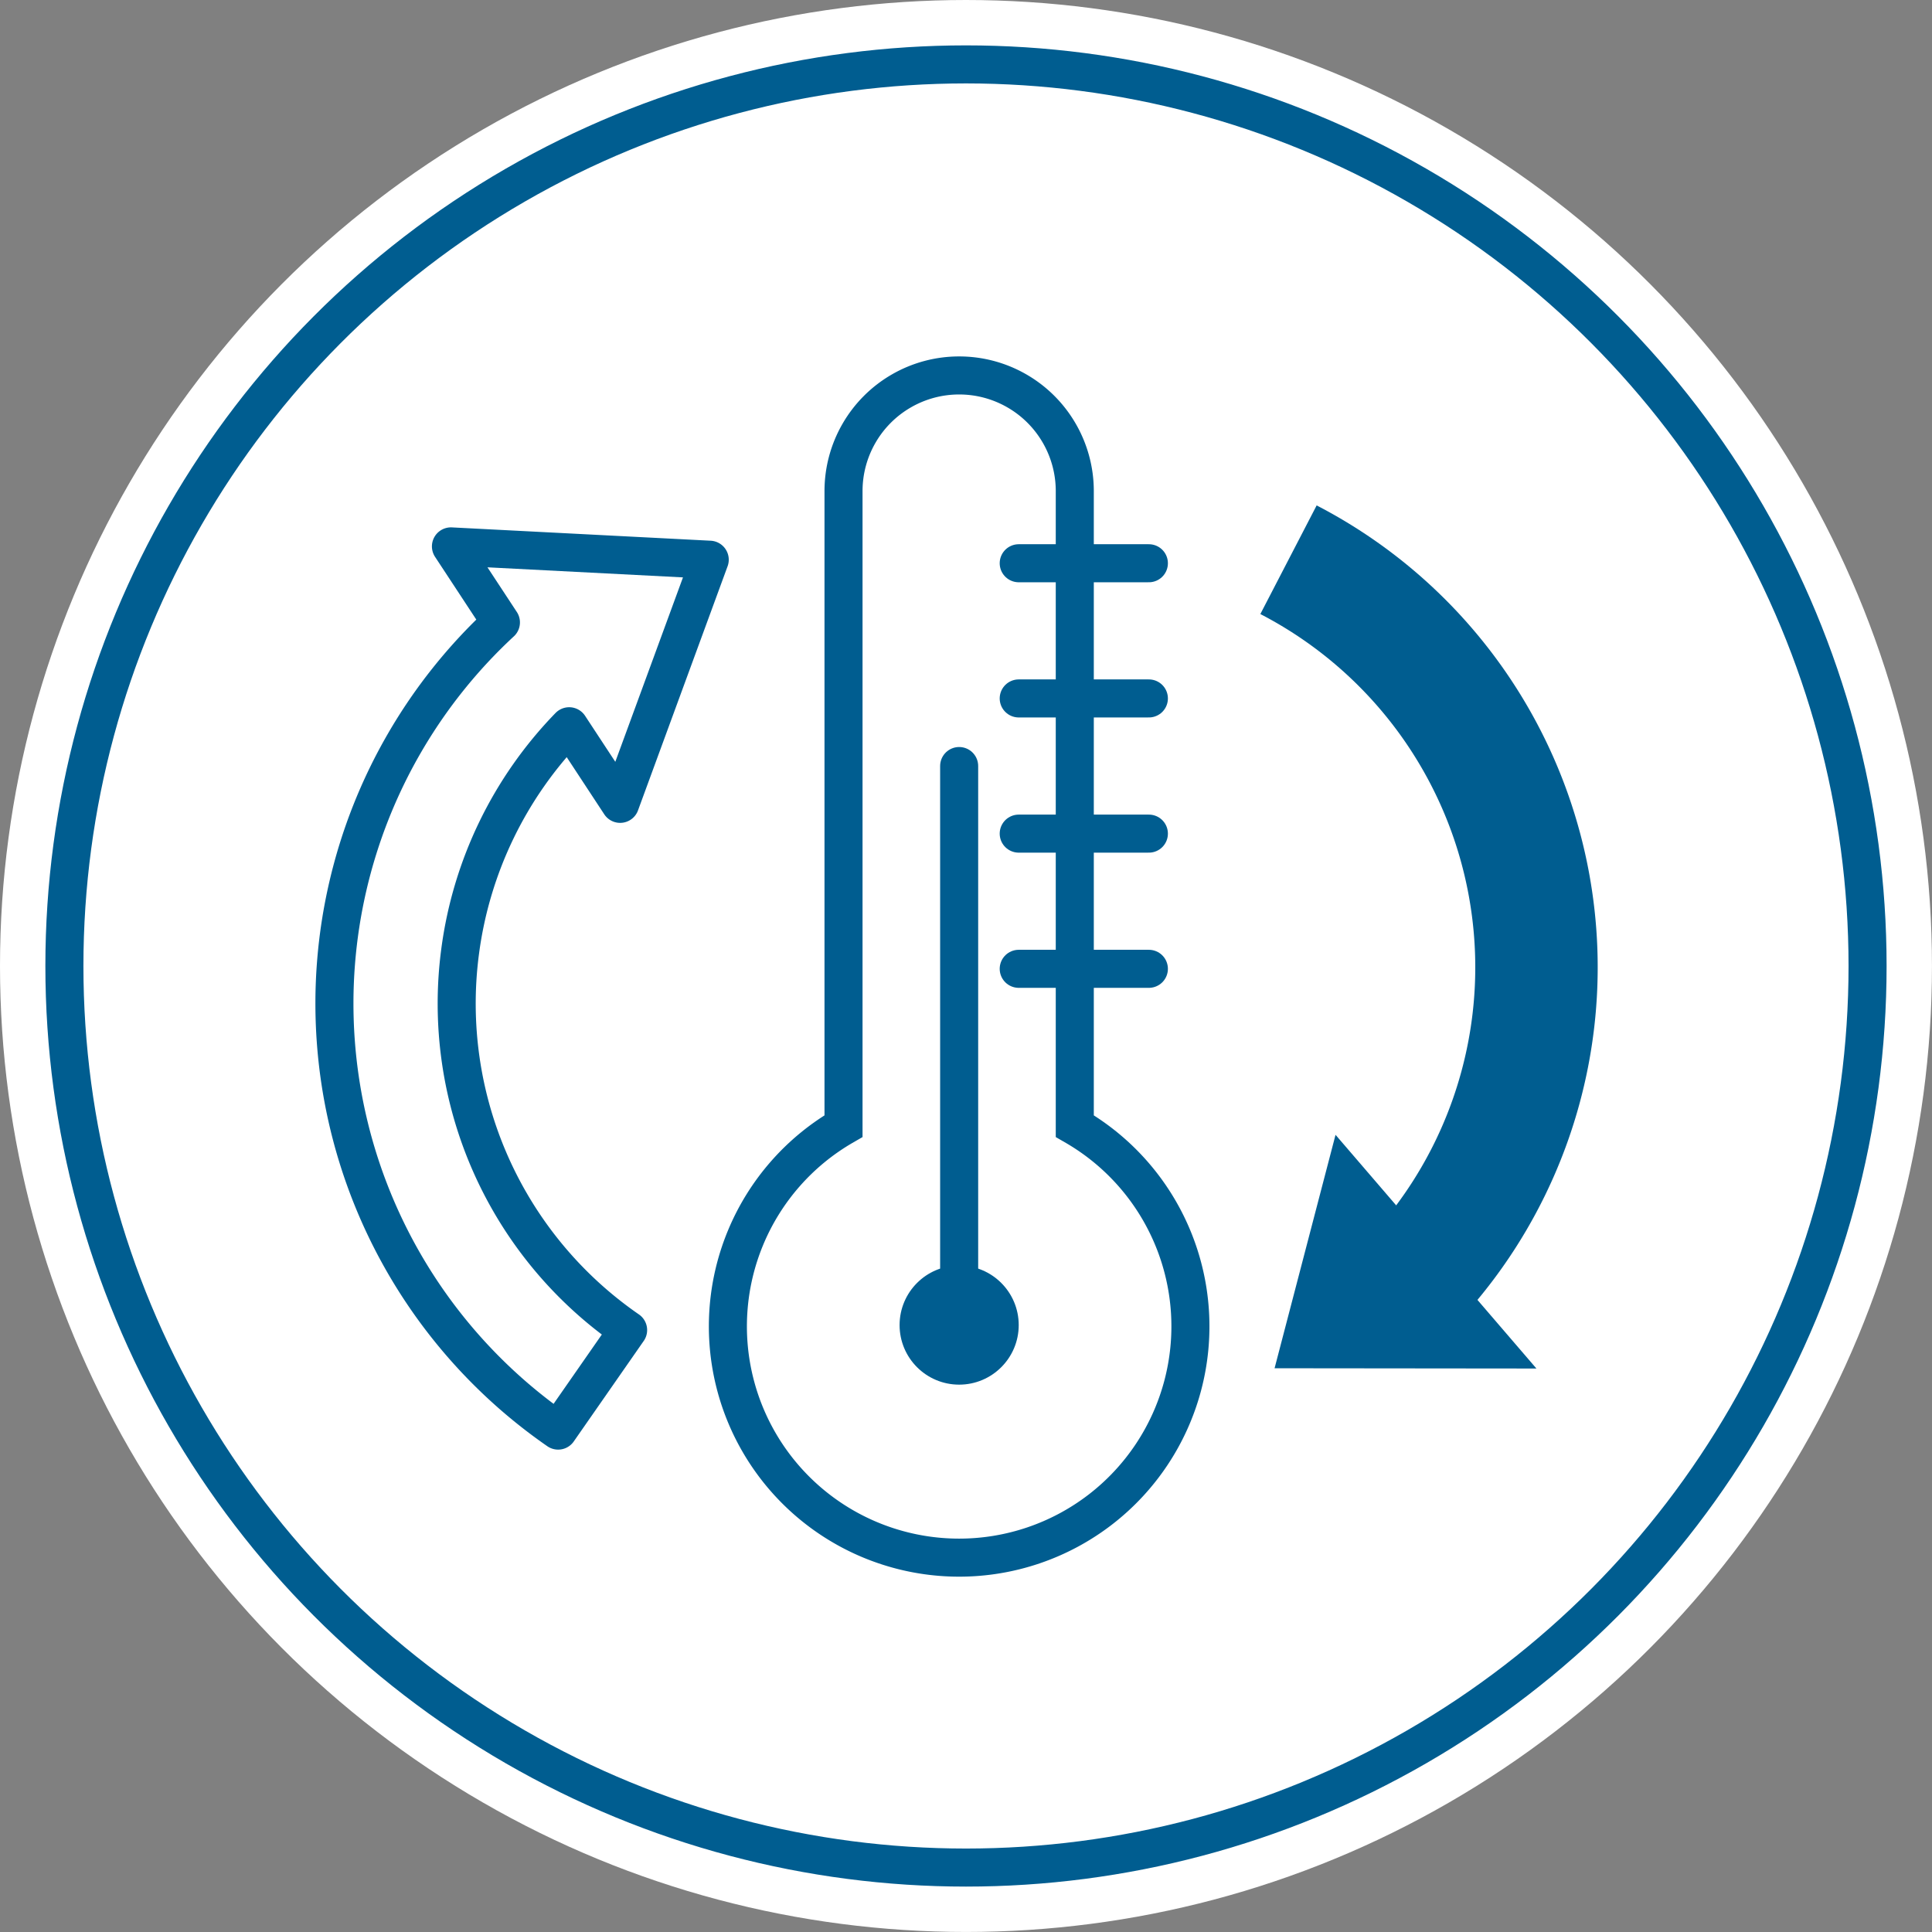
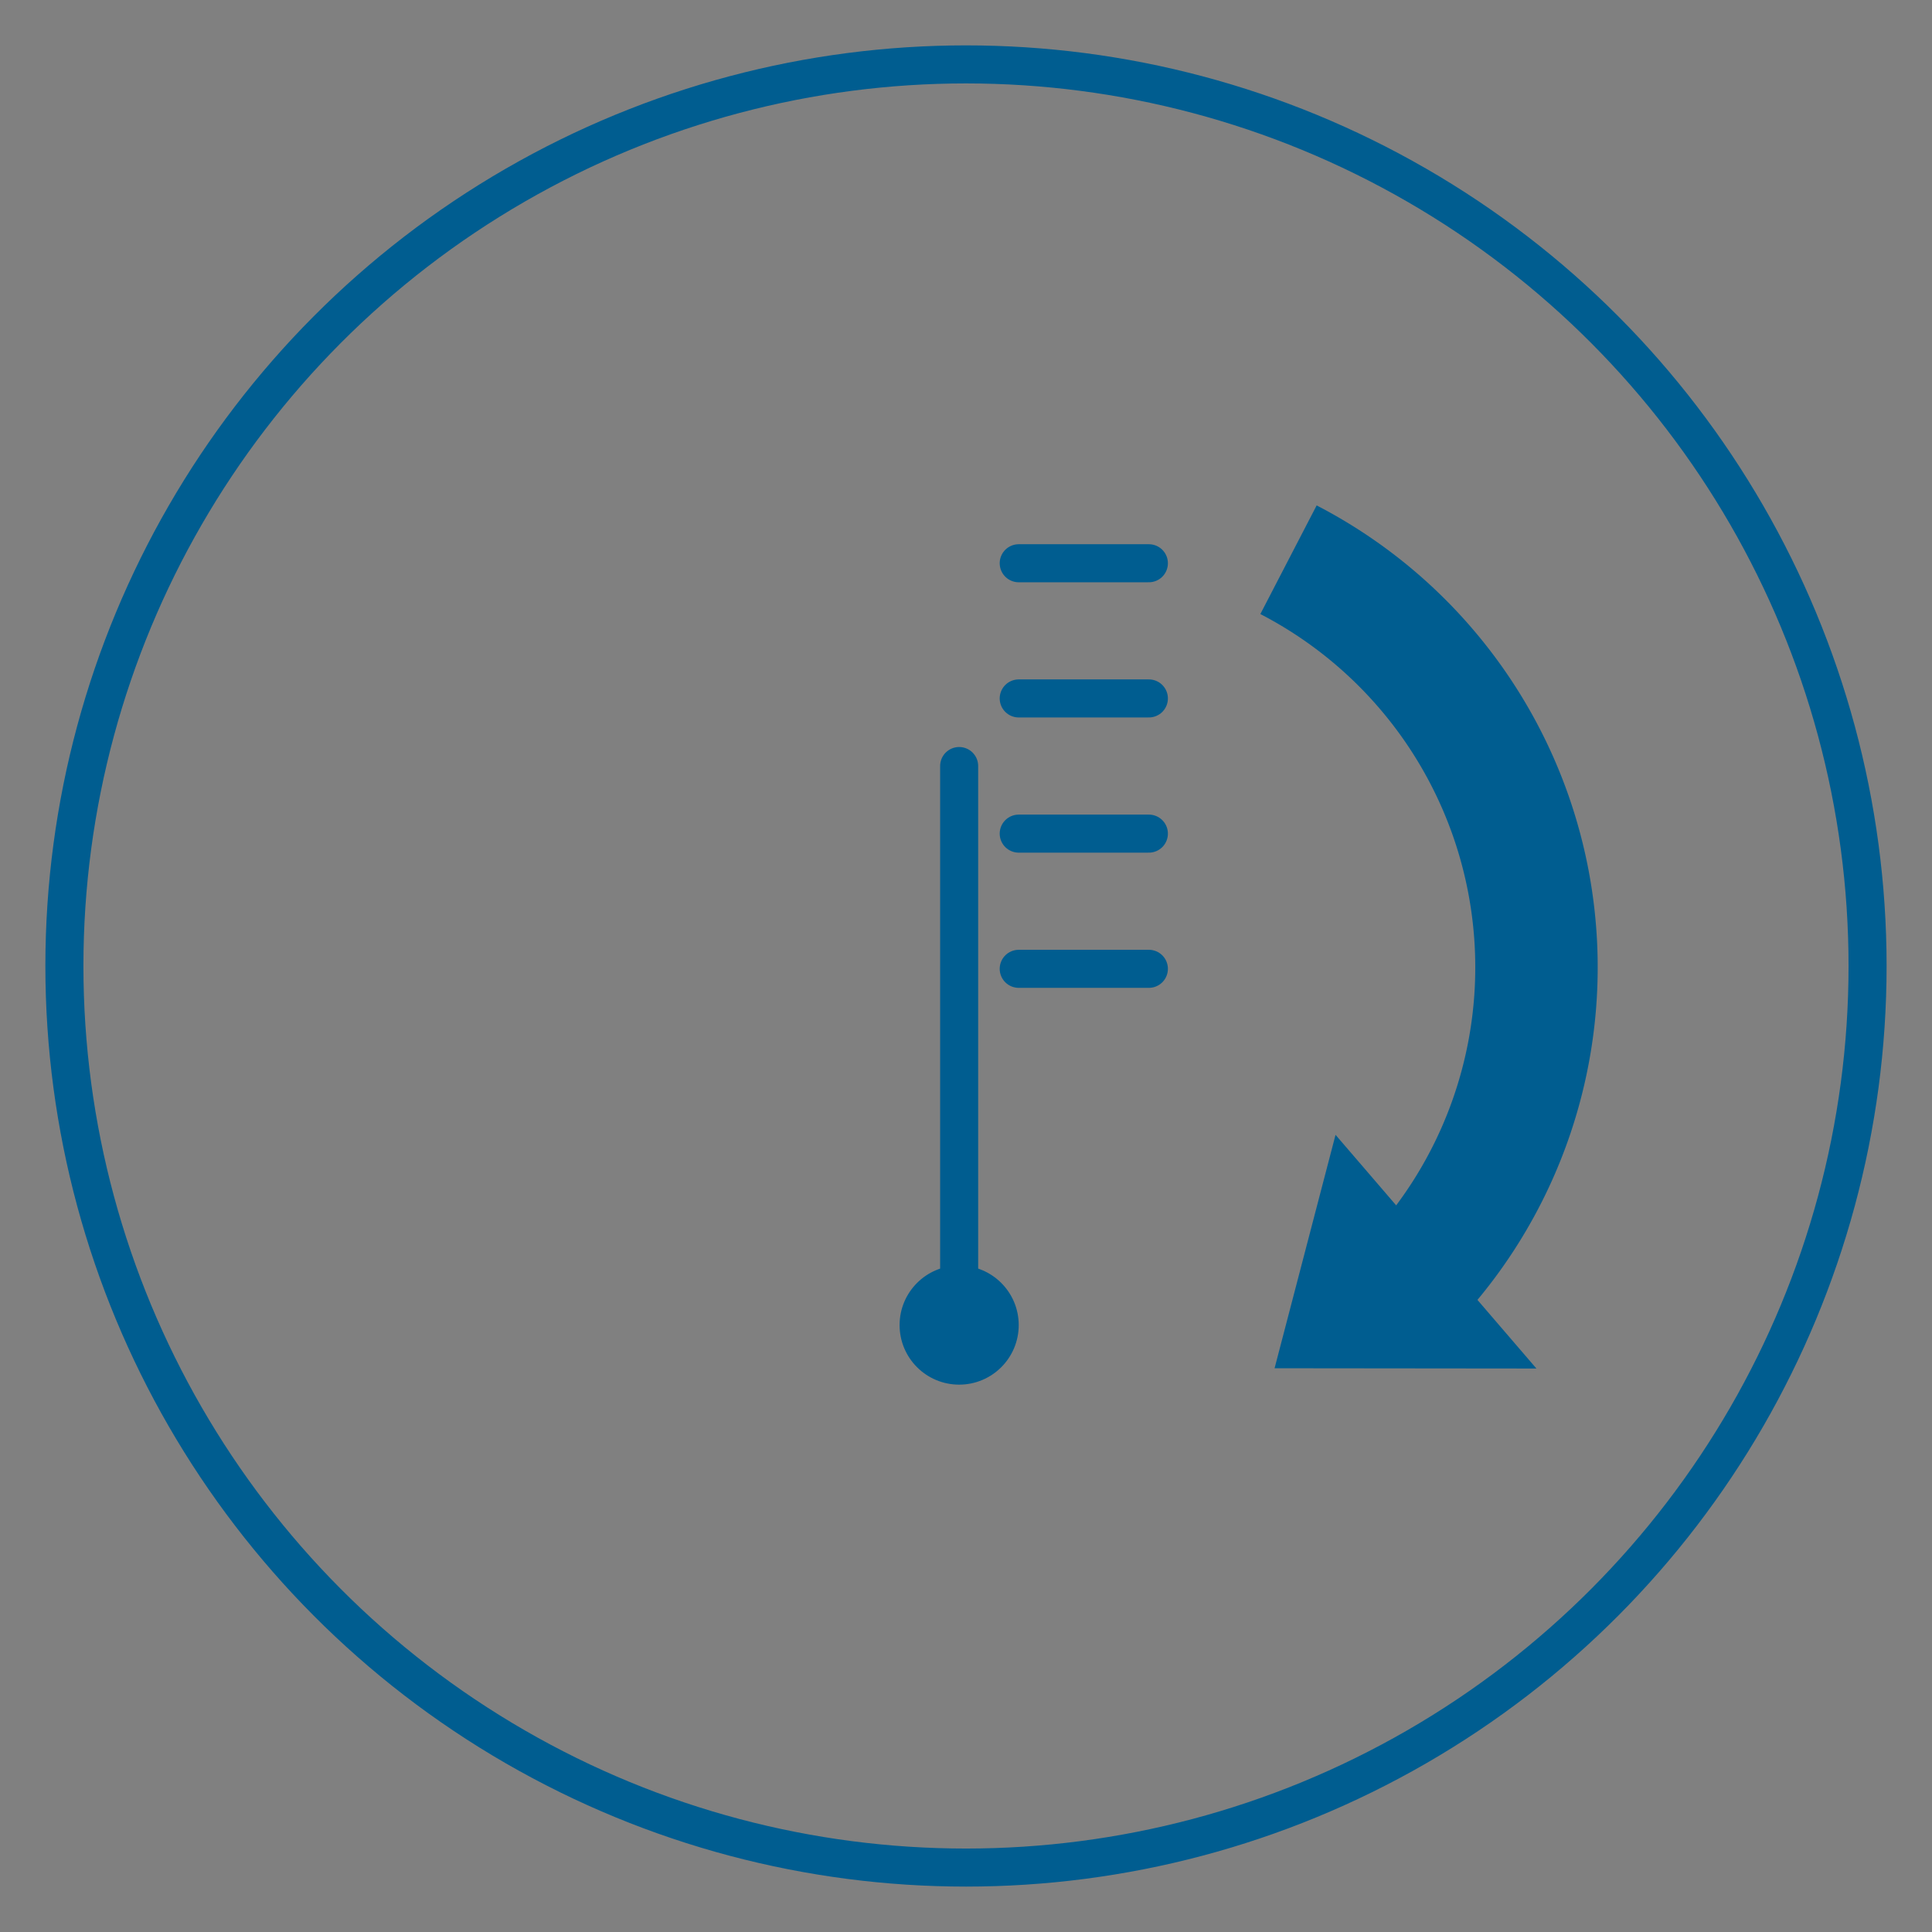
<svg xmlns="http://www.w3.org/2000/svg" width="57.993" height="57.993">
  <rect width="100%" height="100%" fill="#808080" stroke="none" />
  <g>
    <g transform="translate(-424.963 -1685.591)">
-       <circle cx="28.996" cy="28.996" r="28.996" transform="translate(424.963 1685.591)" fill="#fff" />
      <g>
        <circle cx="27.063" cy="27.063" r="27.063" transform="translate(426.896 1687.524)" fill="none" stroke="#005d90" stroke-miterlimit="10" stroke-width="1.142" />
-         <path d="M457.225 1719.393v-19.061a3.471 3.471 0 10-6.942 0v19.061a6.942 6.942 0 106.942 0z" fill="none" stroke="#005d90" stroke-miterlimit="10" stroke-width="1.142" />
        <g fill="none" stroke="#005d90" stroke-linecap="round" stroke-linejoin="round" stroke-width="1.142">
          <path d="M455.542 1702.498h3.907" />
          <path d="M455.542 1706.556h3.907" />
          <path d="M455.542 1710.614h3.907" />
          <path d="M455.542 1714.672h3.907" />
        </g>
        <circle cx="1.788" cy="1.788" r="1.788" transform="translate(451.966 1723.578)" fill="#005d90" />
        <path fill="none" stroke="#005d90" stroke-linecap="round" stroke-linejoin="round" stroke-width="1.142" d="M453.754 1708.585v16.703" />
        <g>
          <g>
            <path d="M469.058 1724.905l-2.763-2.419a11.94 11.94 0 00-3.5-18.463l1.69-3.261a15.611 15.611 0 014.575 24.143z" fill="#005d90" />
          </g>
          <g>
            <g>
              <path d="M471.082 1726.67l-6.03-7.015-1.83 7.007z" fill="#005d90" />
            </g>
          </g>
        </g>
-         <path d="M438.775 1714.15a11.929 11.929 0 013.273-6.759l1.53 2.329 2.689-7.328-7.768-.4 1.5 2.282a15.593 15.593 0 001.718 24.259l2.1-3.017a11.906 11.906 0 01-5.042-11.366z" fill="none" stroke="#005d90" stroke-linecap="round" stroke-linejoin="round" stroke-width="1.142" />
      </g>
    </g>
  </g>
</svg>